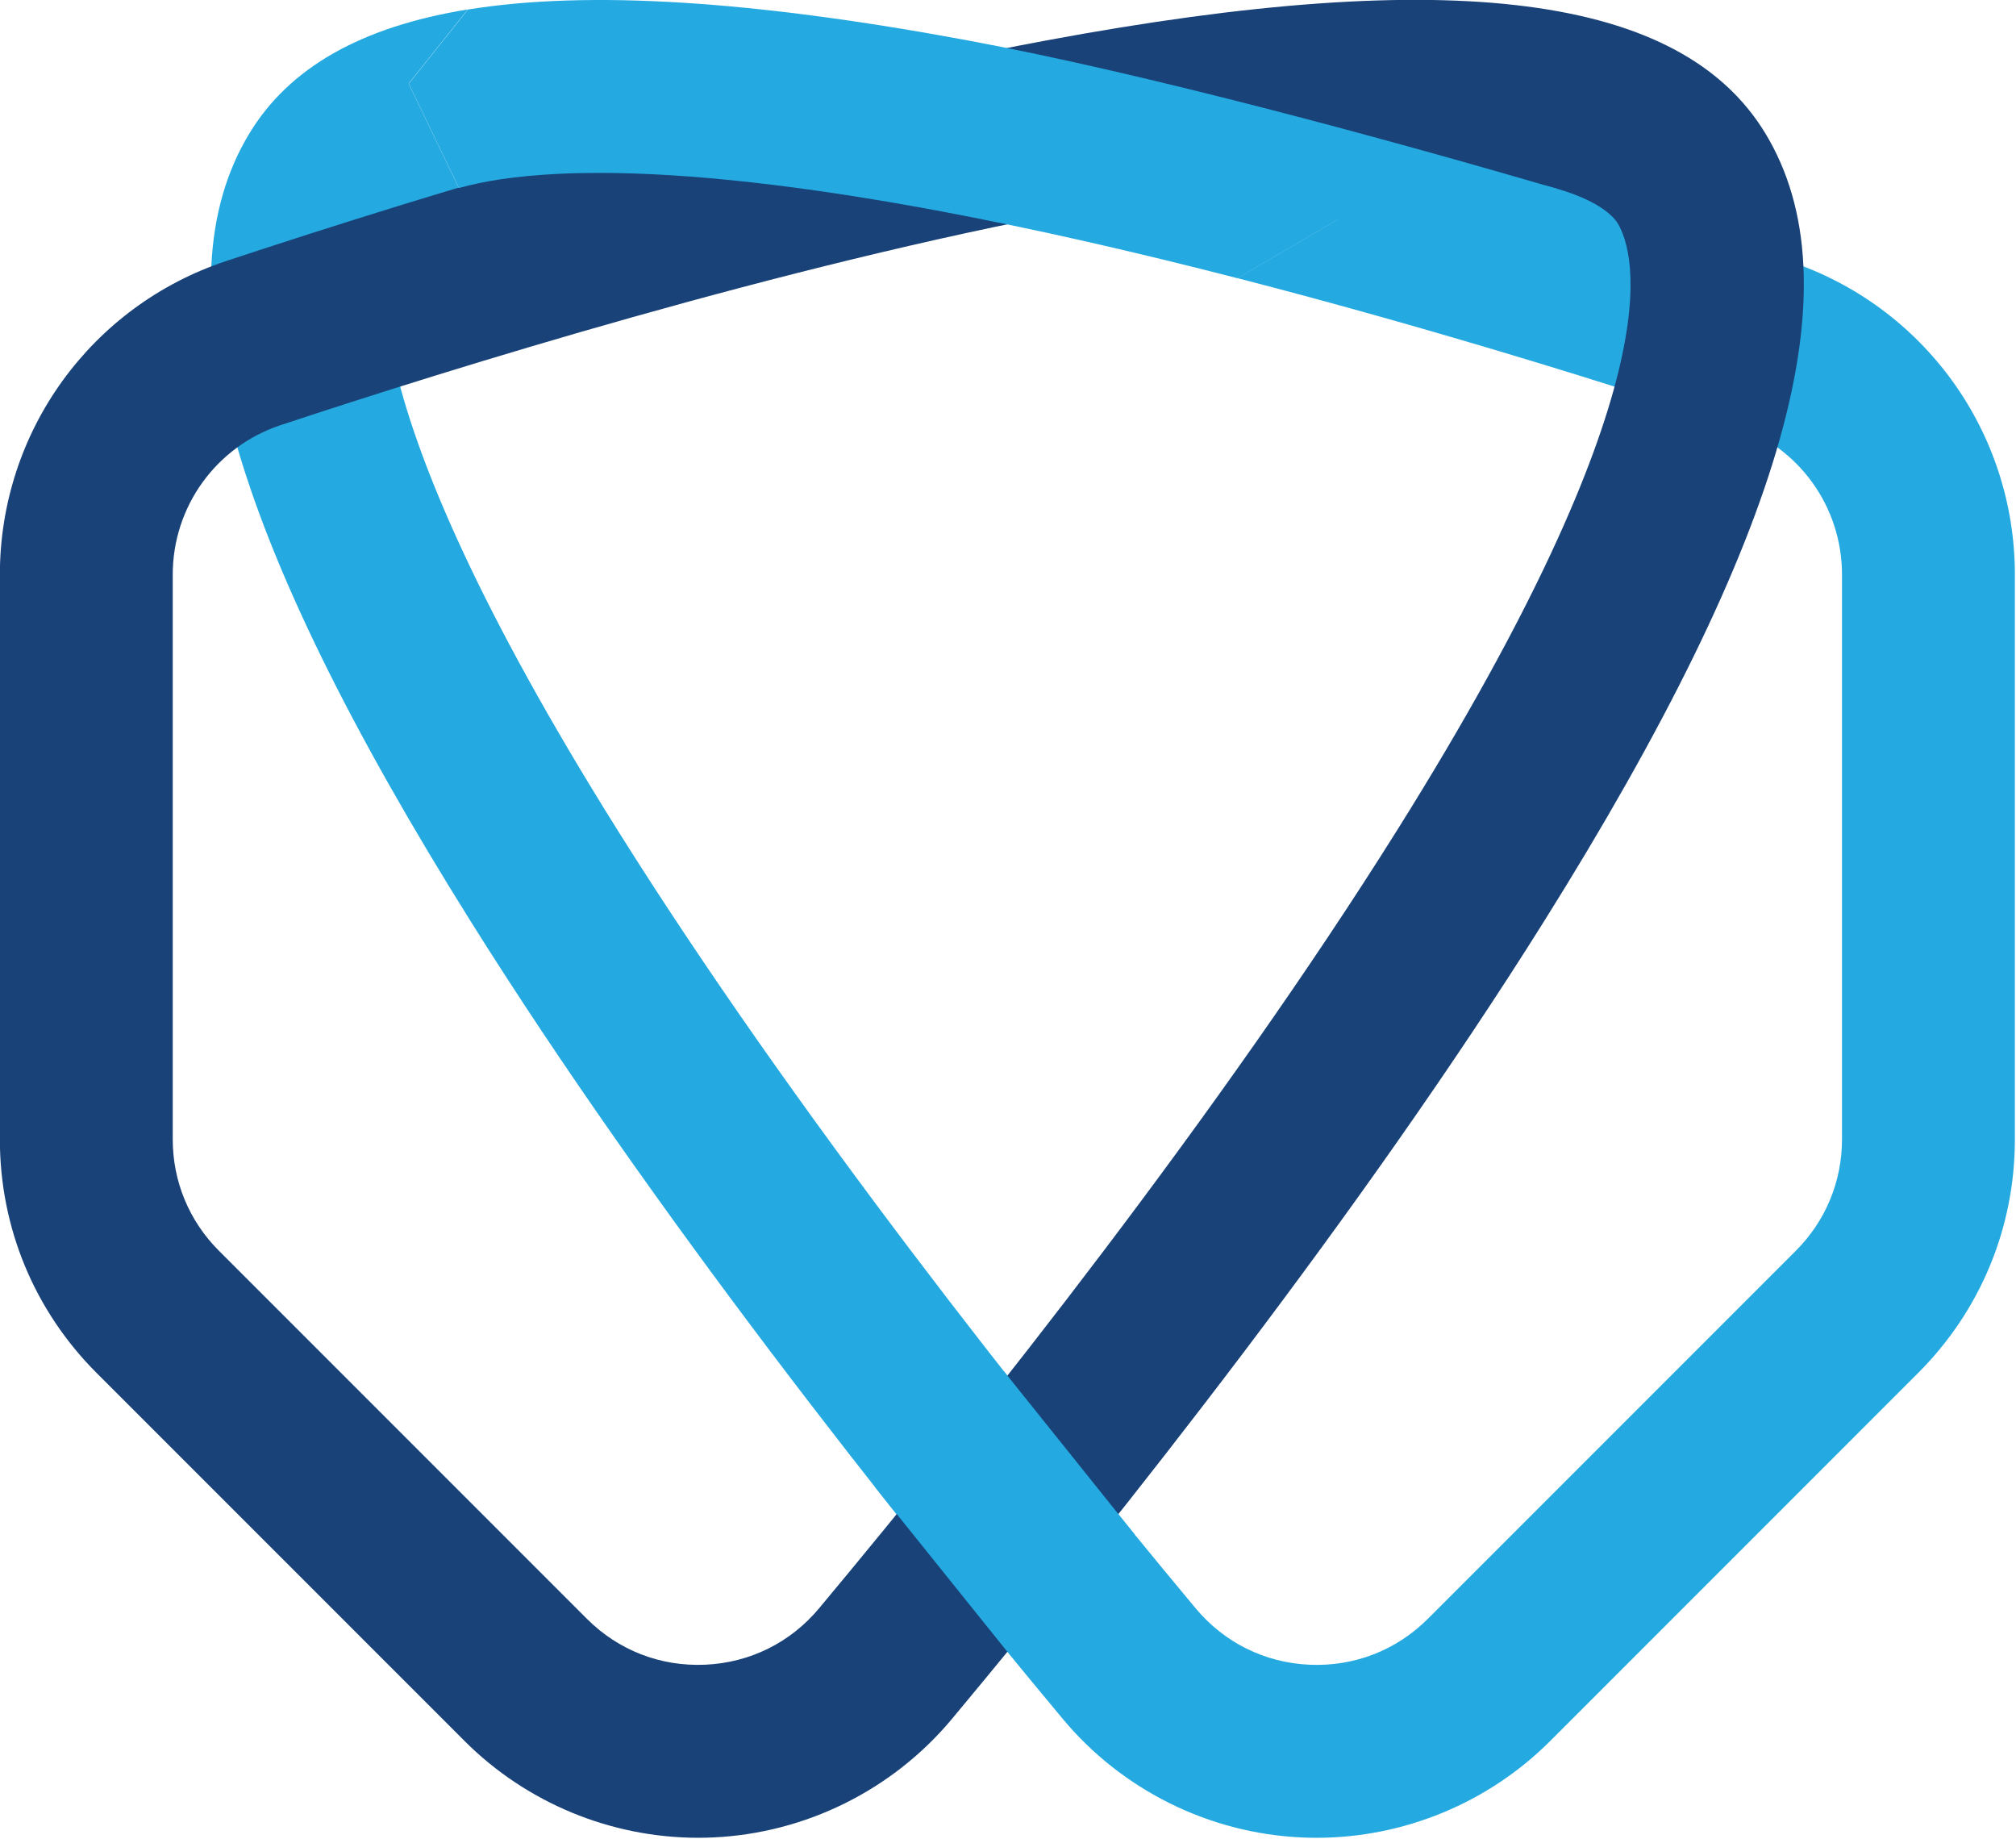
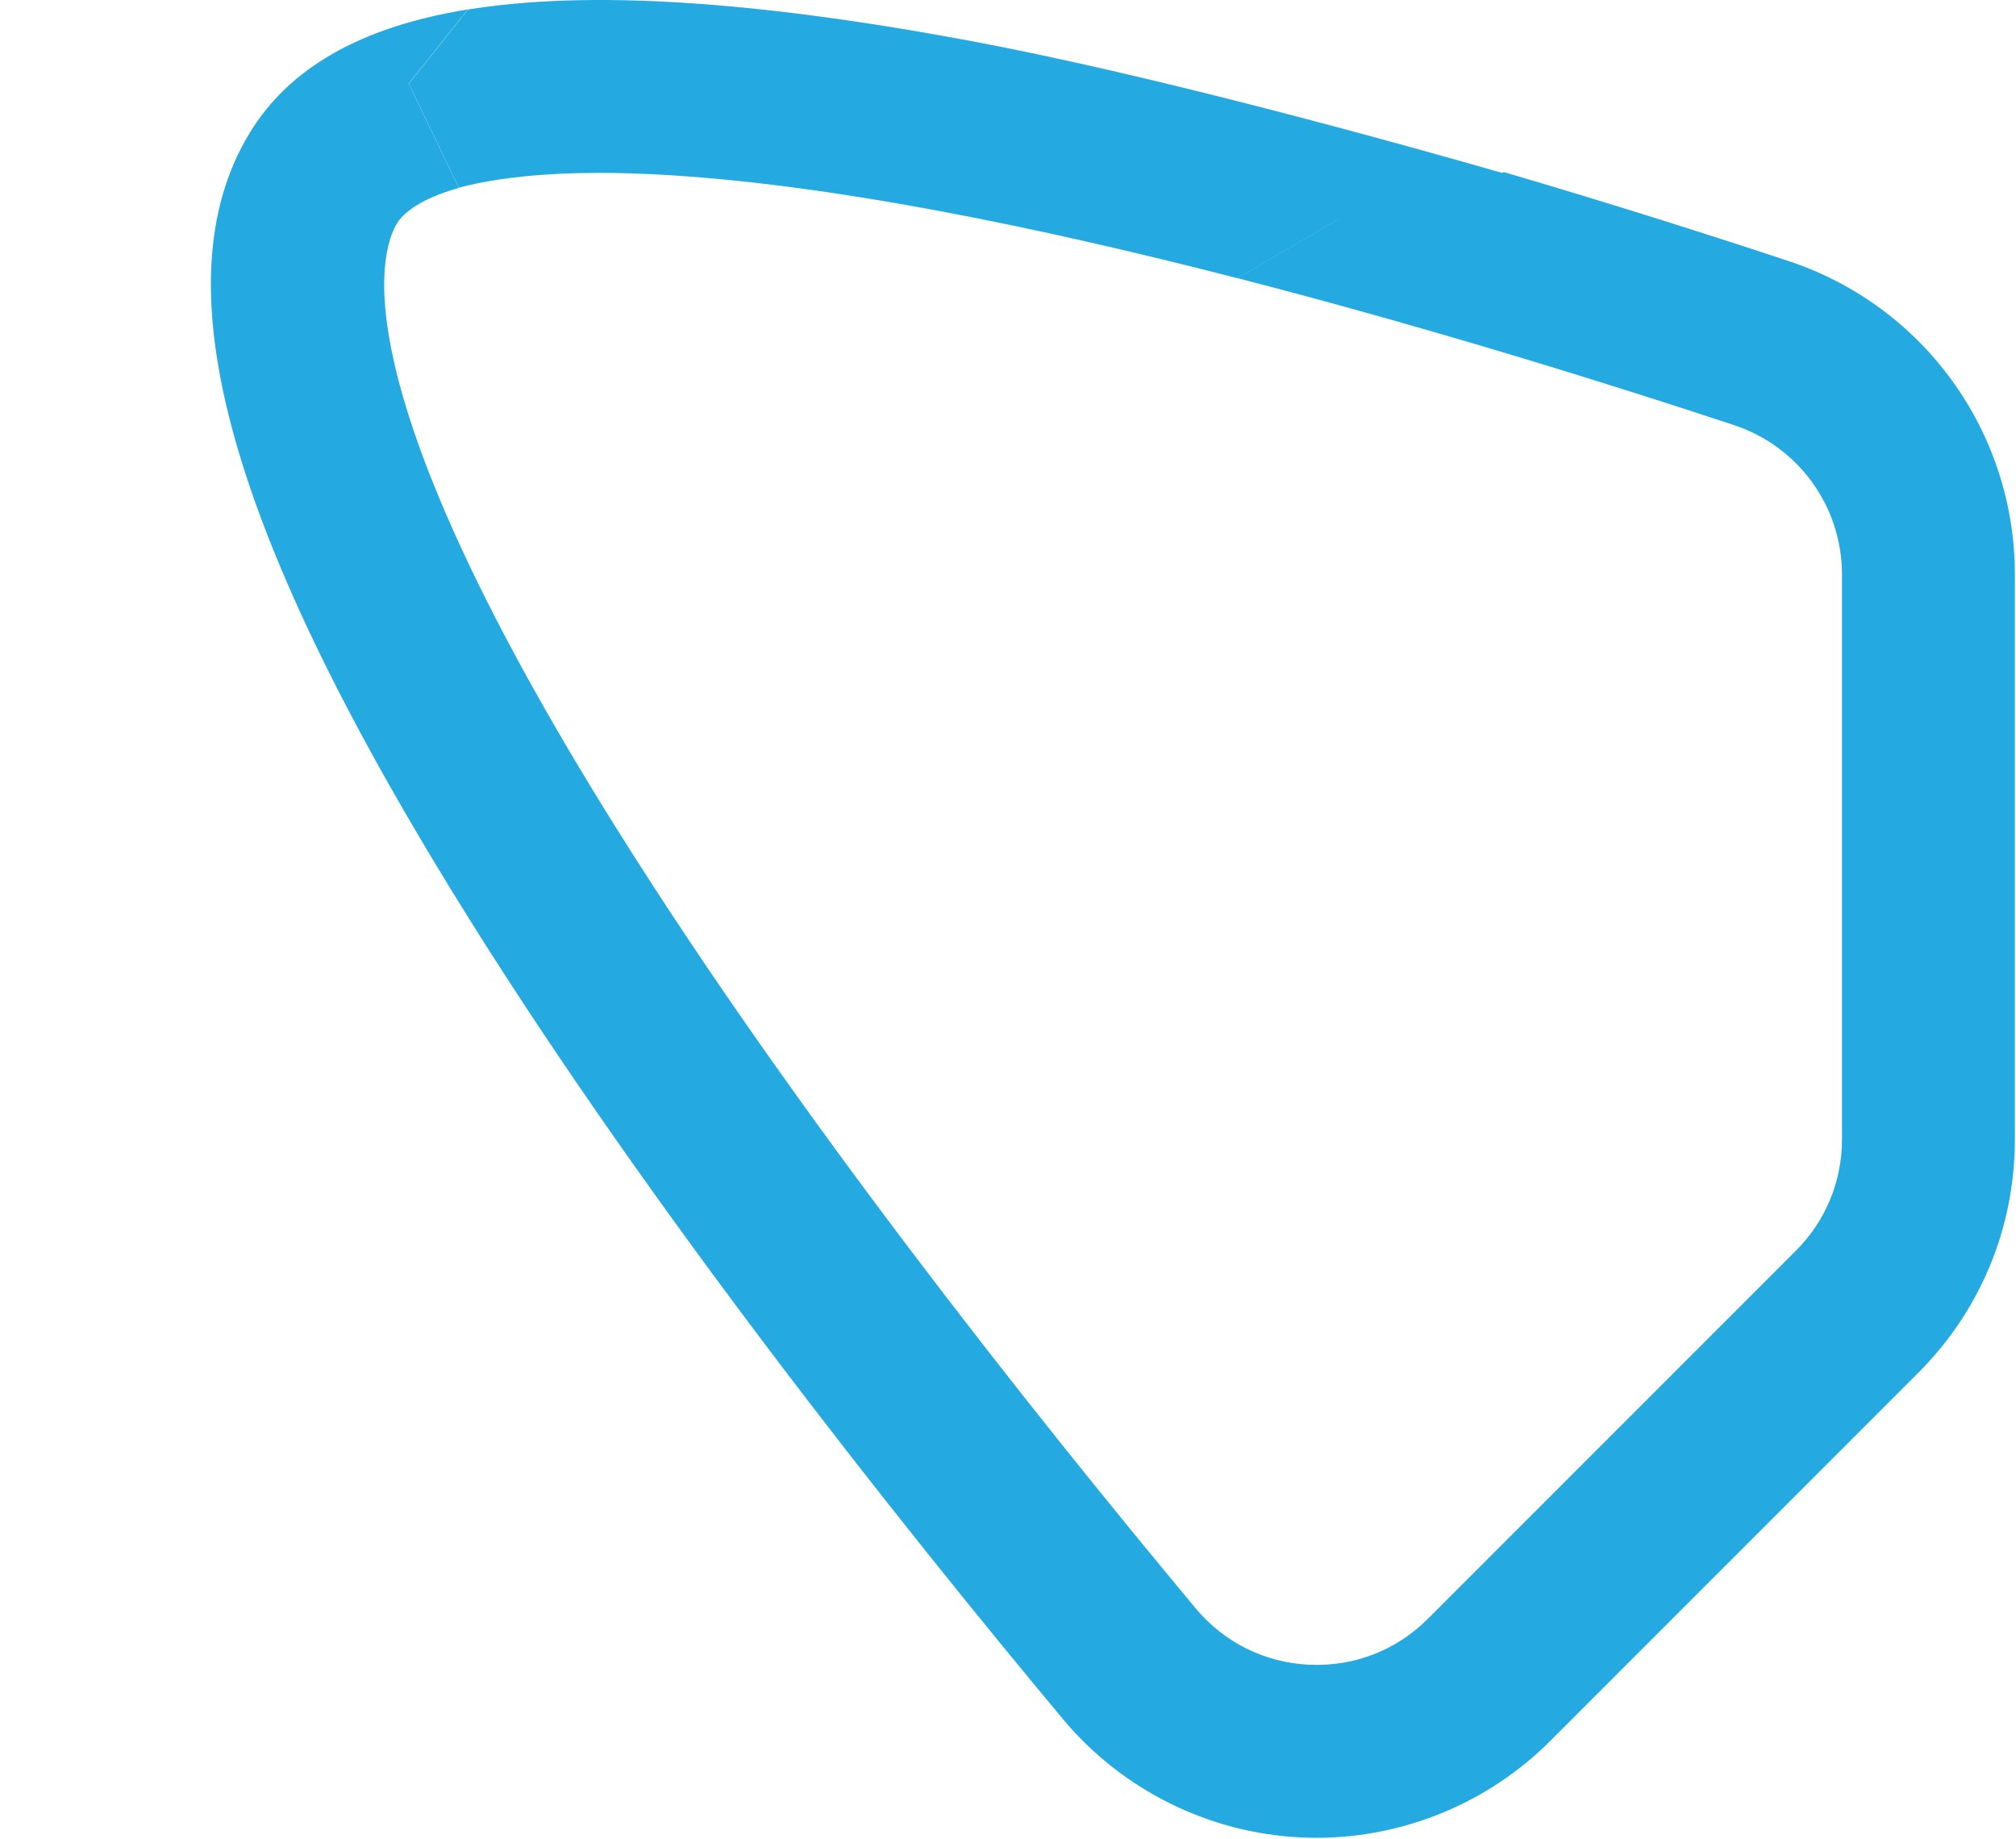
<svg xmlns="http://www.w3.org/2000/svg" width="100%" height="100%" viewBox="0 0 887 809" version="1.1" xml:space="preserve" style="fill-rule:evenodd;clip-rule:evenodd;stroke-linejoin:round;stroke-miterlimit:2;">
  <g transform="matrix(1,0,0,1,-4473.92,1720.88)">
    <g transform="matrix(4.167,0,0,4.167,5260.75,-1023.11)">
      <path d="M0,-139.903C-8.674,-142.774 -18.938,-146.032 -30.025,-149.28L-47.568,-144.287L-58.168,-138.091C-37.263,-132.707 -17.754,-126.553 -5.734,-122.575C1.086,-120.318 5.667,-113.974 5.667,-106.79L5.667,-47.179C5.667,-42.737 3.938,-38.562 0.797,-35.421L-38.055,3.43C-41.397,6.773 -45.844,8.493 -50.561,8.283C-55.286,8.069 -59.56,5.949 -62.591,2.313C-80.135,-18.73 -104.962,-50.059 -123.613,-79.811C-152.917,-126.557 -148.835,-140.687 -146.887,-143.904C-146.468,-144.594 -144.992,-146.325 -140.348,-147.624L-140.393,-147.65L-145.674,-158.628L-139.429,-166.456C-150.741,-164.622 -158.31,-160.274 -162.497,-153.361C-172.142,-137.441 -164.7,-110.989 -139.078,-70.116C-119.886,-39.5 -94.515,-7.474 -76.609,14.002C-70.347,21.514 -61.152,26.075 -51.385,26.516C-50.862,26.541 -50.342,26.553 -49.82,26.553C-40.606,26.553 -31.69,22.878 -25.148,16.338L13.704,-22.515C20.291,-29.103 23.92,-37.861 23.92,-47.179L23.92,-106.79C23.92,-121.861 14.308,-135.169 0,-139.903" style="fill:rgb(36,170,225);fill-rule:nonzero;" />
    </g>
    <g transform="matrix(4.167,0,0,4.167,5096.29,-1004)">
-       <path d="M0,-153.784C-8.295,-153.784 -19.738,-152.763 -35.502,-149.831C-66.711,-144.028 -101.661,-133.138 -119.716,-127.163C-126.536,-124.906 -131.118,-118.562 -131.118,-111.377L-131.118,-51.766C-131.118,-47.325 -129.389,-43.148 -126.248,-40.009L-87.396,-1.157C-84.053,2.186 -79.61,3.904 -74.891,3.695C-70.164,3.482 -65.893,1.362 -62.86,-2.274C-45.317,-23.316 -20.49,-54.643 -1.838,-84.399C27.466,-131.144 23.385,-145.274 21.436,-148.492C20.984,-149.236 17.503,-153.784 0,-153.784M-75.63,21.965C-84.844,21.965 -93.761,18.291 -100.302,11.75L-139.155,-27.102C-145.742,-33.69 -149.37,-42.449 -149.37,-51.766L-149.37,-111.377C-149.37,-126.449 -139.758,-139.756 -125.45,-144.491C-102.858,-151.967 -69.493,-162.076 -38.838,-167.776C4.04,-175.749 28.155,-172.627 37.047,-157.949C46.69,-142.028 39.249,-115.577 13.627,-74.704C-5.566,-44.086 -30.937,-12.06 -48.842,9.414C-55.104,16.926 -64.298,21.487 -74.065,21.929C-74.587,21.953 -75.11,21.965 -75.63,21.965" style="fill:rgb(25,66,120);fill-rule:nonzero;" />
-     </g>
+       </g>
    <g transform="matrix(2.606,3.251,3.251,-2.606,4963.92,-1094.97)">
-       <path d="M-11.52,-5.635L10.578,-5.635L11.84,-23.874L-10.486,-23.897L-11.52,-5.635Z" style="fill:rgb(36,170,225);fill-rule:nonzero;" />
-     </g>
+       </g>
    <g transform="matrix(4.167,0,0,4.167,4675.78,-1685.44)">
-       <path d="M0,11.308L0.045,11.334C2.525,10.641 5.906,10.07 10.517,9.846C11.892,9.78 13.329,9.746 14.828,9.746C24.308,9.746 36.261,11.077 50.443,13.714C60.877,15.654 71.726,18.164 82.225,20.867L92.824,14.671L116.034,11.449C98.244,6.237 72.666,-0.719 53.78,-4.231C31.097,-8.448 13.668,-9.559 0.964,-7.498L-5.281,0.33L0,11.308Z" style="fill:rgb(36,170,225);fill-rule:nonzero;" />
+       <path d="M0,11.308C2.525,10.641 5.906,10.07 10.517,9.846C11.892,9.78 13.329,9.746 14.828,9.746C24.308,9.746 36.261,11.077 50.443,13.714C60.877,15.654 71.726,18.164 82.225,20.867L92.824,14.671L116.034,11.449C98.244,6.237 72.666,-0.719 53.78,-4.231C31.097,-8.448 13.668,-9.559 0.964,-7.498L-5.281,0.33L0,11.308Z" style="fill:rgb(36,170,225);fill-rule:nonzero;" />
    </g>
  </g>
</svg>